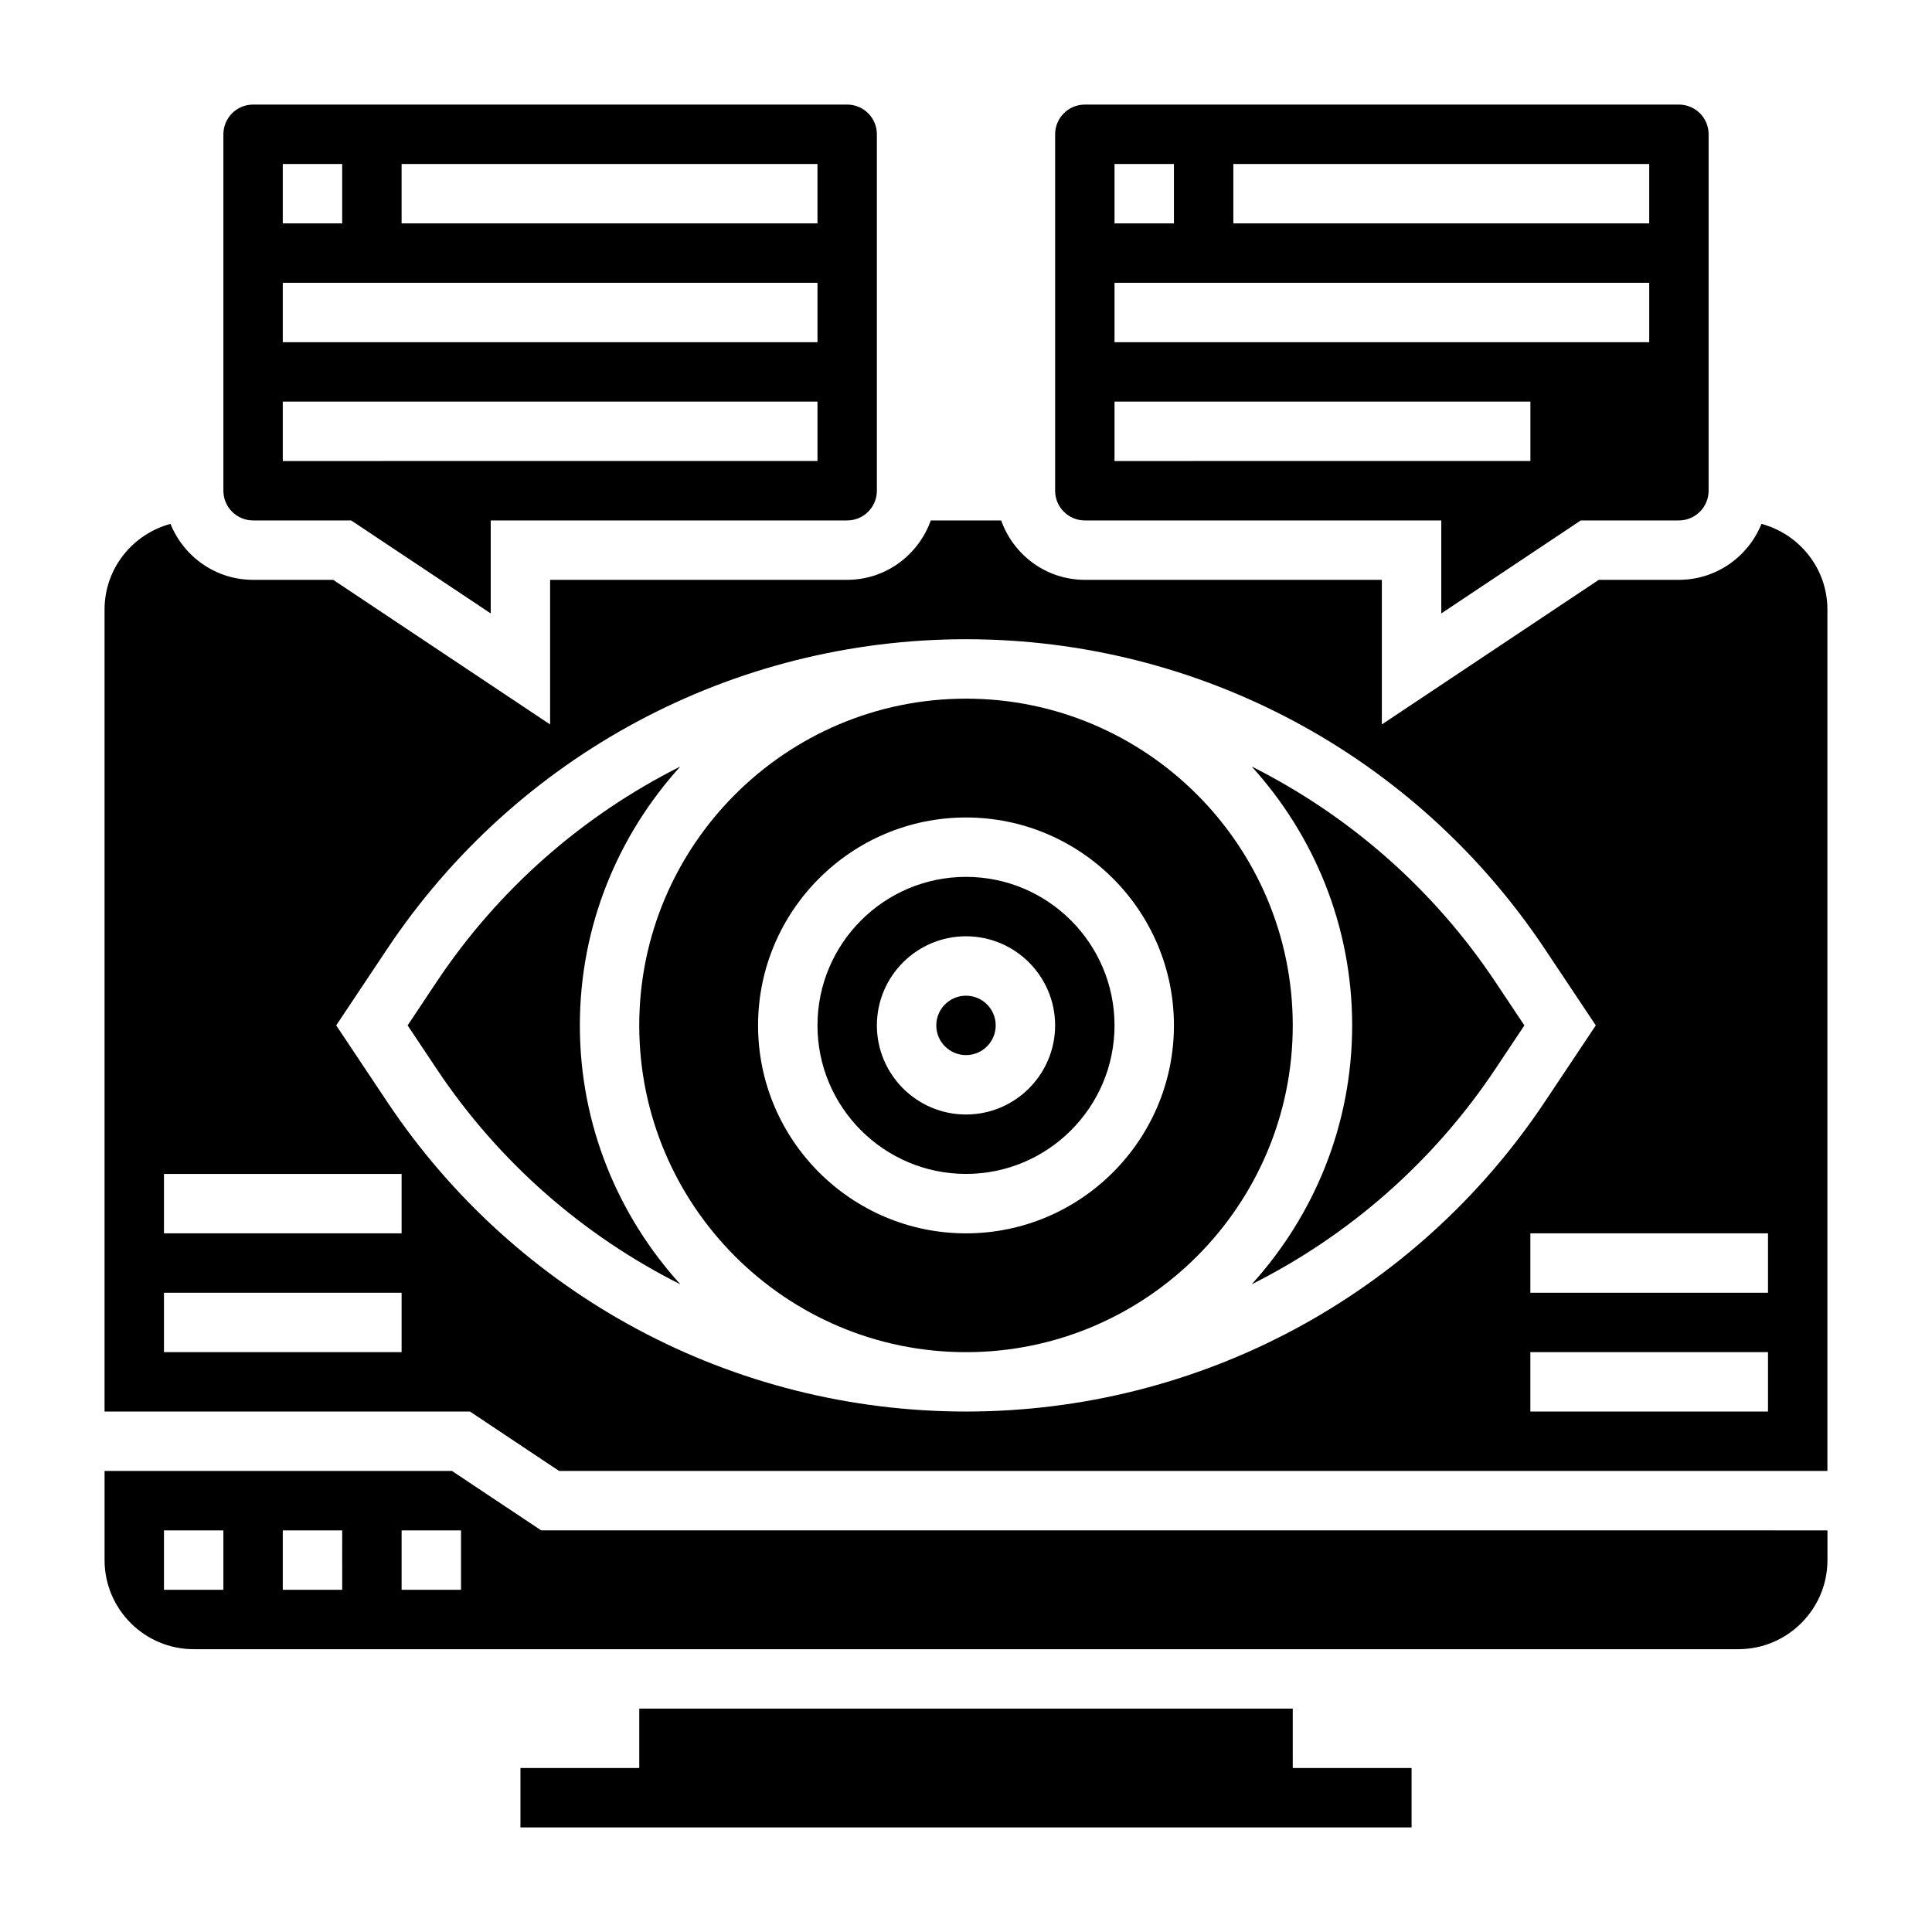
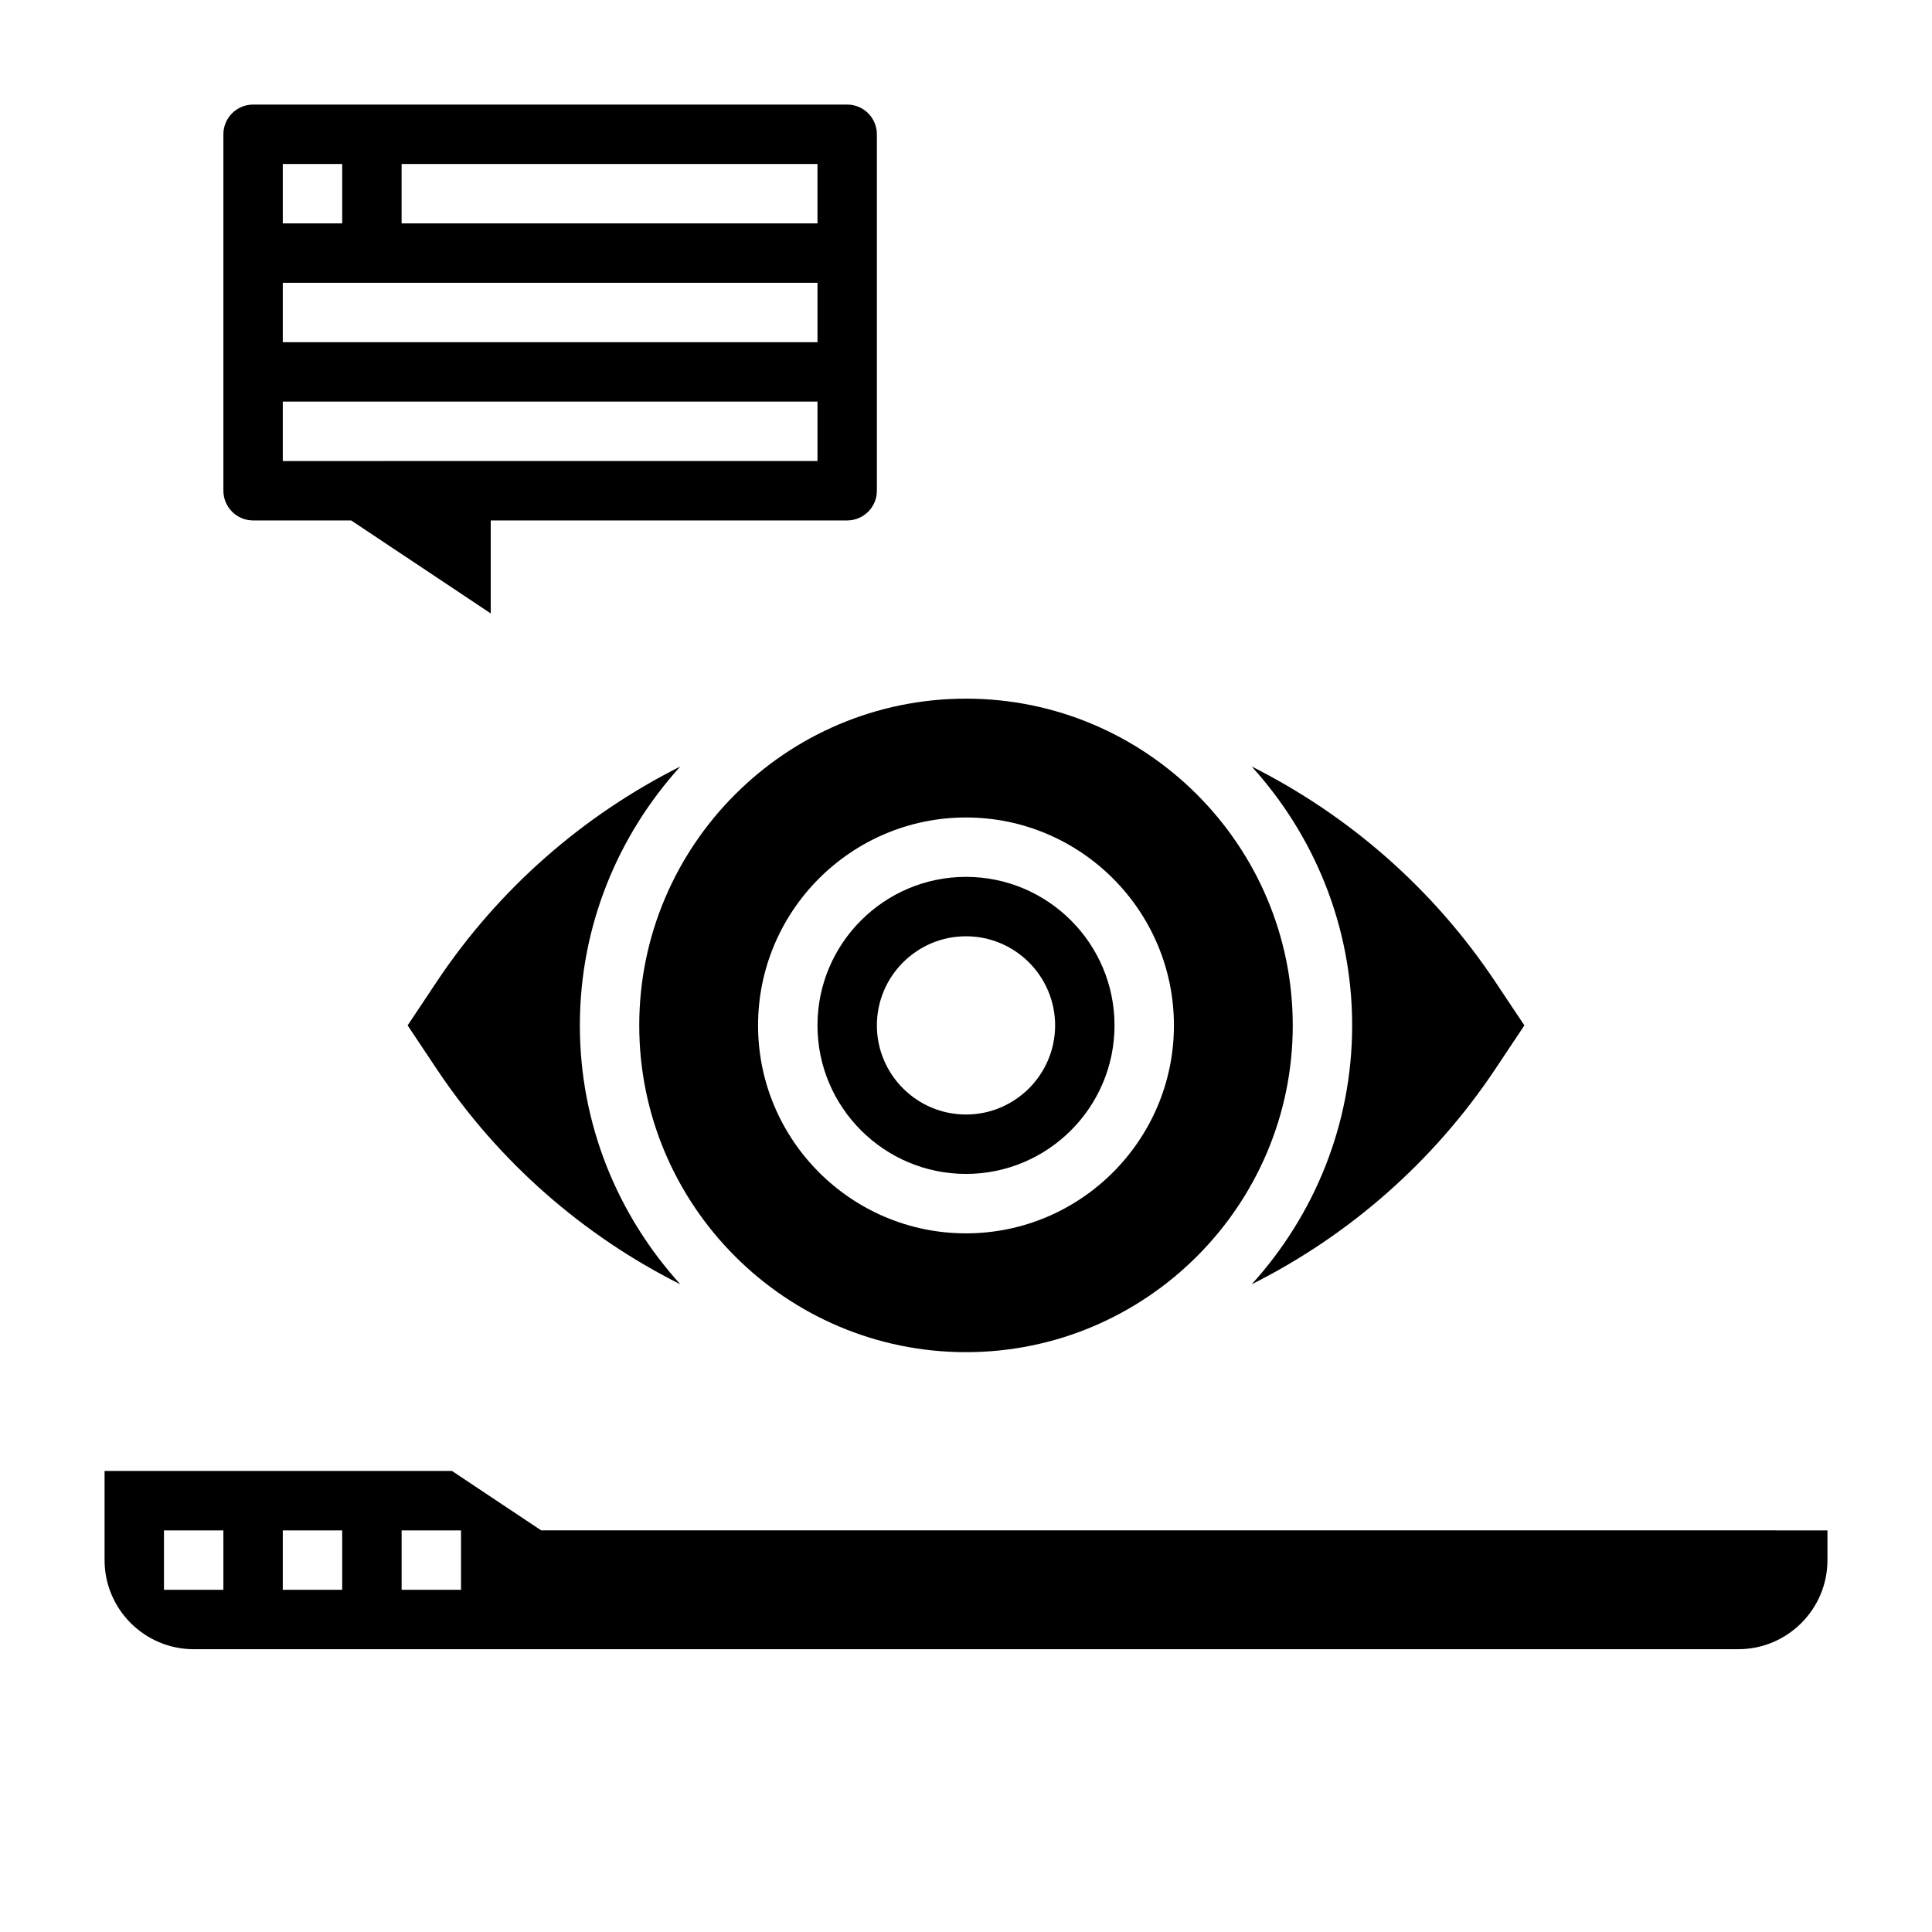
<svg xmlns="http://www.w3.org/2000/svg" fill="#000000" width="800px" height="800px" version="1.1" viewBox="144 144 512 512">
  <g>
    <path d="m324.29 347.13c-25.719 12.918-48.105 32.355-64.605 57.113l-7.66 11.5 7.668 11.5c16.5 24.758 38.887 44.195 64.605 57.113-16.492-18.176-26.629-42.203-26.629-68.613 0-26.41 10.137-50.438 26.621-68.613z" />
-     <path d="m407.87 415.74c0 4.348-3.523 7.871-7.871 7.871s-7.875-3.523-7.875-7.871c0-4.348 3.527-7.871 7.875-7.871s7.871 3.523 7.871 7.871" />
    <path d="m211.07 281.92h26l36.977 24.648v-24.648h94.465c4.344 0 7.871-3.535 7.871-7.871v-94.465c0-4.336-3.527-7.871-7.871-7.871h-157.44c-4.348 0-7.871 3.535-7.871 7.871v94.465c0 4.336 3.523 7.871 7.871 7.871zm39.359-94.465h110.21v15.742l-110.21 0.004zm-31.488 0h15.742v15.742l-15.742 0.004zm0 31.488h141.7v15.742l-141.7 0.004zm0 31.488h141.7v15.742l-141.7 0.004z" />
-     <path d="m431.49 281.92h94.465v24.648l36.973-24.648h26c4.344 0 7.871-3.535 7.871-7.871l0.004-94.465c0-4.336-3.527-7.871-7.871-7.871h-157.44c-4.344 0-7.871 3.535-7.871 7.871v94.465c-0.004 4.336 3.523 7.871 7.871 7.871zm39.359-94.465h110.21v15.742l-110.21 0.004zm-31.488 0h15.742v15.742h-15.742zm0 31.488h141.7v15.742l-141.7 0.004zm0 31.488h110.21v15.742l-110.21 0.004z" />
    <path d="m400 376.38c-21.703 0-39.359 17.656-39.359 39.359 0 21.703 17.656 39.359 39.359 39.359s39.359-17.656 39.359-39.359c0-21.703-17.656-39.359-39.359-39.359zm0 62.977c-13.02 0-23.617-10.598-23.617-23.617 0-13.02 10.598-23.617 23.617-23.617s23.617 10.598 23.617 23.617c-0.004 13.02-10.598 23.617-23.617 23.617z" />
    <path d="m263.79 533.82h-92.078v23.617c0 13.02 10.598 23.617 23.617 23.617h409.35c13.02 0 23.617-10.598 23.617-23.617v-7.871l-340.89-0.004zm-60.59 31.488h-15.746v-15.742h15.742zm31.488 0h-15.746v-15.742h15.742zm31.488 0h-15.742v-15.742h15.742z" />
-     <path d="m486.59 596.8h-173.18v15.742h-31.488v15.746h236.16v-15.746h-31.488z" />
    <path d="m400 329.15c-47.742 0-86.594 38.848-86.594 86.594 0 47.742 38.848 86.594 86.594 86.594 47.742 0 86.594-38.848 86.594-86.594-0.004-47.742-38.852-86.594-86.594-86.594zm0 141.7c-30.379 0-55.105-24.719-55.105-55.105 0-30.387 24.727-55.105 55.105-55.105s55.105 24.719 55.105 55.105c-0.004 30.387-24.73 55.105-55.105 55.105z" />
-     <path d="m610.81 282.83c-3.496 8.676-11.973 14.832-21.887 14.832h-21.23l-57.488 38.328v-38.328h-78.719c-10.25 0-18.91-6.606-22.168-15.742h-18.648c-3.258 9.141-11.918 15.742-22.168 15.742h-78.715v38.328l-57.488-38.328h-21.23c-9.91 0-18.391-6.156-21.883-14.832-10.039 2.715-17.477 11.816-17.477 22.703v212.54h96.848l23.617 15.742 336.11 0.004v-228.29c0-10.887-7.441-19.988-17.477-22.703zm-360.38 219.5h-62.977v-15.742h62.977zm0-31.488h-62.977v-15.742h62.977zm149.57 47.23c-61.797 0-119.14-30.691-153.41-82.105l-13.492-20.23 13.492-20.23c34.266-51.414 91.613-82.105 153.41-82.105s119.14 30.691 153.41 82.105l13.492 20.23-13.492 20.23c-34.27 51.414-91.617 82.105-153.41 82.105zm212.54 0h-62.977v-15.742h62.977zm0-31.488h-62.977v-15.742h62.977z" />
    <path d="m475.71 347.13c16.484 18.176 26.625 42.203 26.625 68.613 0 26.41-10.141 50.438-26.625 68.613 25.719-12.918 48.105-32.355 64.605-57.113l7.66-11.5-7.668-11.5c-16.5-24.758-38.887-44.188-64.598-57.113z" />
  </g>
</svg>